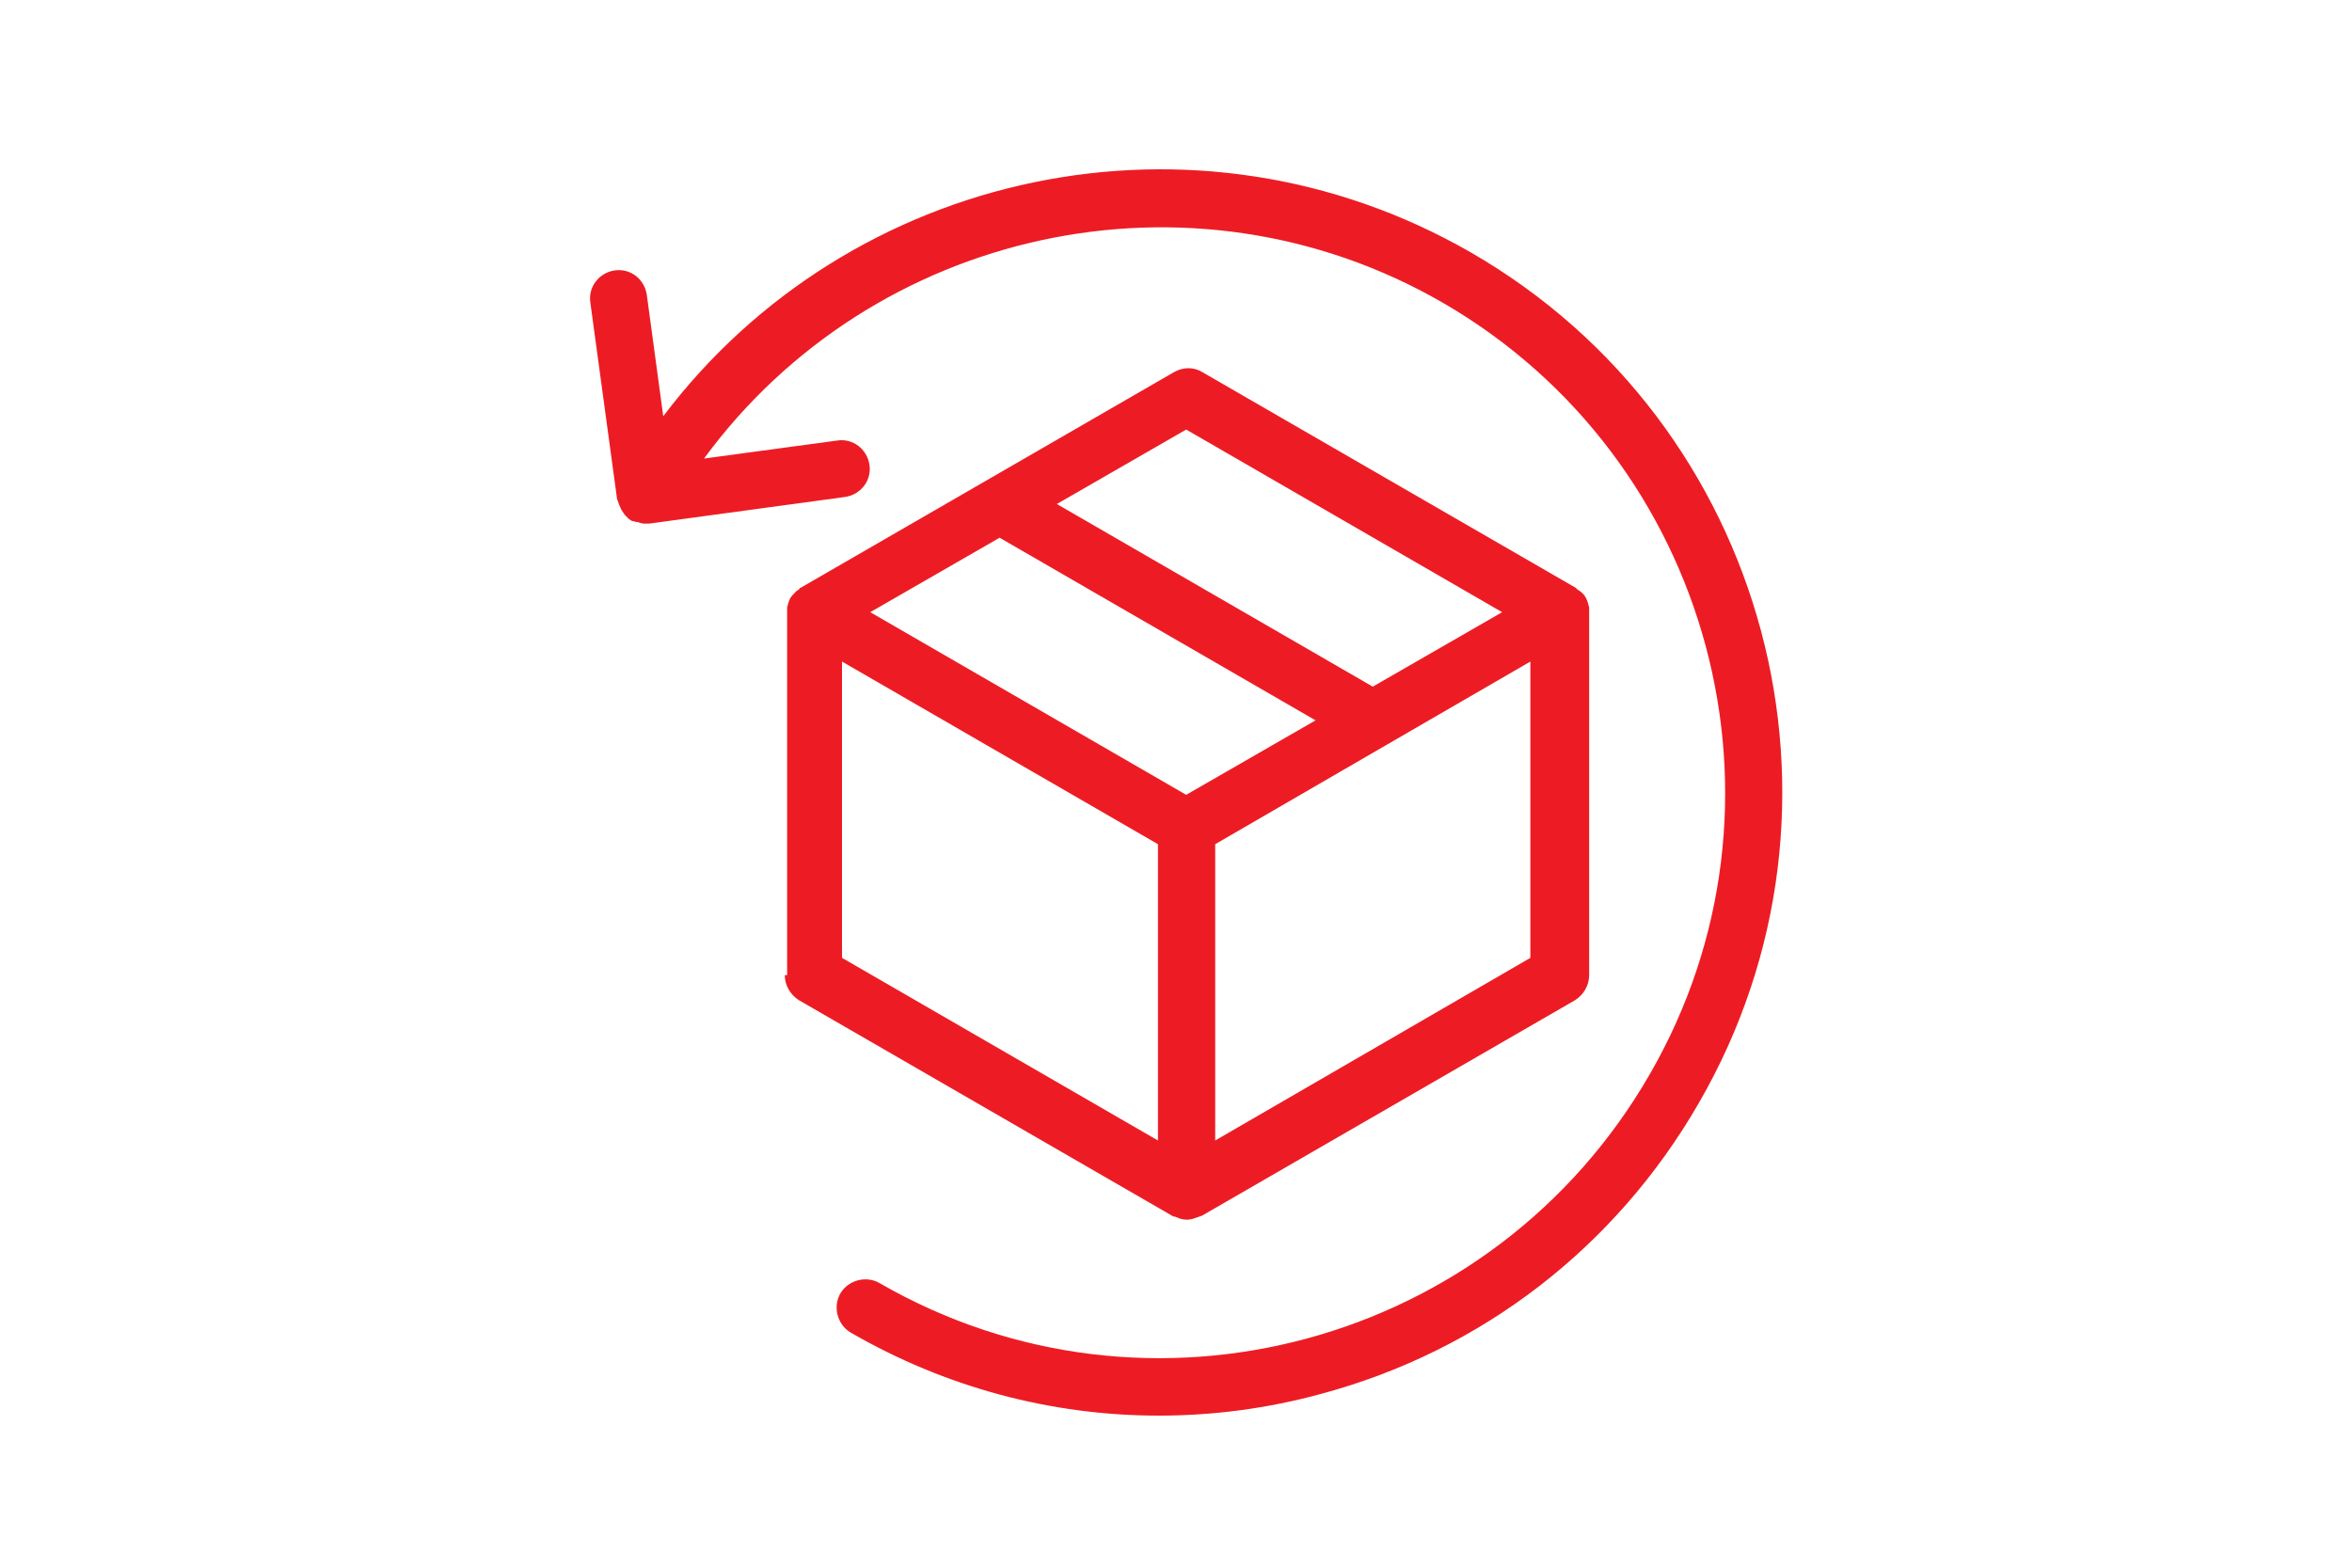
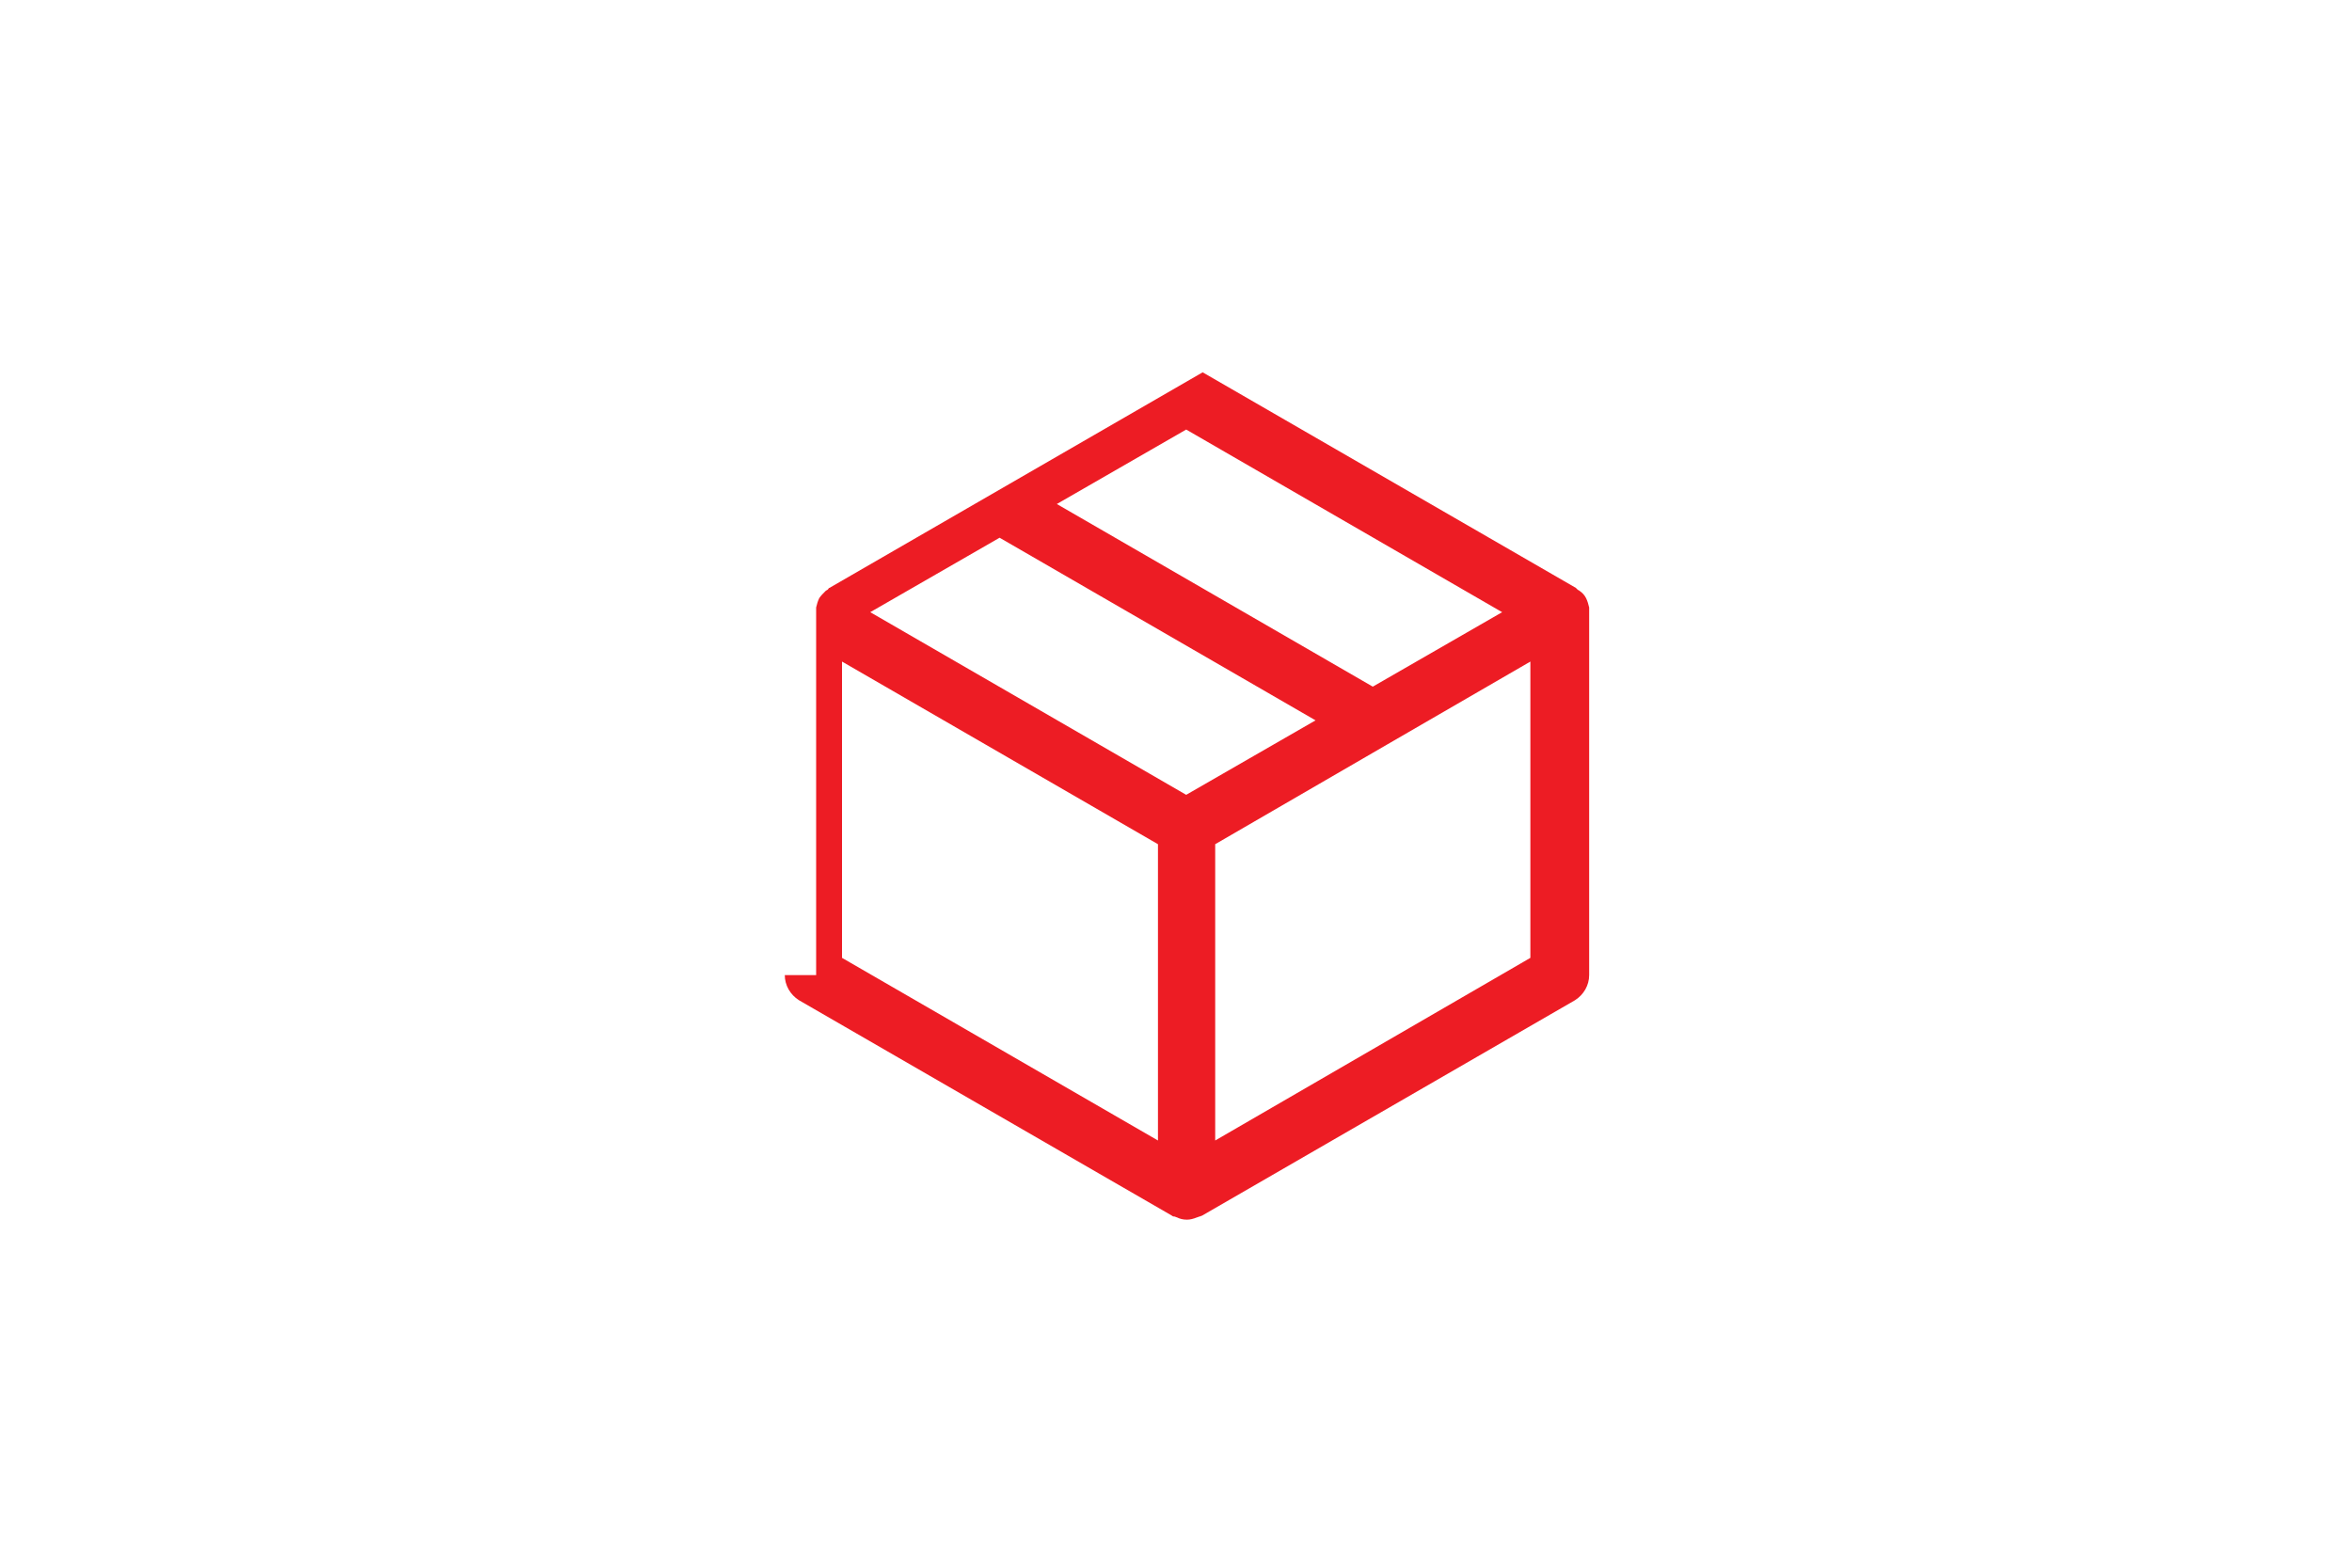
<svg xmlns="http://www.w3.org/2000/svg" version="1.2" baseProfile="tiny" id="Layer_1" x="0px" y="0px" viewBox="0 0 300 200" overflow="visible" xml:space="preserve">
-   <path fill="#ED1C24" d="M100.1,124.4c0,1.3,0.7,2.5,1.8,3.2l47.6,27.5c0.1,0.1,0.2,0.1,0.3,0.1c0.1,0,0.2,0.1,0.3,0.1  c0.4,0.2,0.8,0.3,1.3,0.3c0.4,0,0.8-0.1,1.3-0.3c0.1,0,0.2-0.1,0.3-0.1c0.1,0,0.2-0.1,0.3-0.1l47.6-27.5c1.1-0.7,1.8-1.9,1.8-3.2  V78.1c0-0.1,0-0.2,0-0.3c0-0.1,0-0.2,0-0.3c-0.1-0.4-0.2-0.8-0.4-1.2c0,0,0,0,0,0s0,0,0,0c-0.2-0.4-0.5-0.7-0.8-0.9  c-0.1-0.1-0.2-0.1-0.3-0.2c-0.1-0.1-0.1-0.1-0.2-0.2l-47.6-27.5c-1.1-0.7-2.5-0.7-3.7,0l-47.6,27.5c-0.1,0-0.1,0.1-0.2,0.2  c-0.1,0.1-0.2,0.1-0.3,0.2c-0.3,0.3-0.6,0.6-0.8,0.9c0,0,0,0,0,0c0,0,0,0,0,0c-0.2,0.4-0.3,0.8-0.4,1.2c0,0.1,0,0.2,0,0.3  c0,0.1,0,0.2,0,0.3V124.4z M107.4,84.4l40.3,23.3v37.8l-40.3-23.3V84.4z M127.5,68.6l40.3,23.3l-16.5,9.5L111,78.1L127.5,68.6z   M155,145.5v-37.8L176.9,95c0,0,0,0,0,0l18.3-10.6v37.8L155,145.5z M151.3,54.8l40.3,23.3l-16.5,9.5l-40.3-23.3L151.3,54.8z" />
-   <path fill="#ED1C24" d="M78.8,63.9c0.1,0.3,0.2,0.6,0.3,0.8c0.1,0.1,0.1,0.3,0.2,0.4c0.2,0.3,0.3,0.5,0.5,0.7  c0.1,0.1,0.2,0.2,0.3,0.3c0.1,0.1,0.2,0.2,0.4,0.3c0.1,0.1,0.3,0.1,0.4,0.1c0.1,0.1,0.3,0.1,0.4,0.1c0.3,0.1,0.6,0.2,0.9,0.2  c0,0,0.1,0,0.1,0c0.2,0,0.3,0,0.5,0l25-3.4c2-0.3,3.4-2.1,3.1-4.1c-0.3-2-2.1-3.4-4.1-3.1l-17,2.3c21.5-29.3,62.1-38.4,94.2-19.9  c34.4,19.9,46.3,64.1,26.4,98.5c-19.9,34.5-63.9,46.4-98.2,26.6c-1.7-1-4-0.4-5,1.3c-1,1.7-0.4,4,1.3,5c12.1,7,25.6,10.6,39.3,10.6  c6.9,0,13.9-0.9,20.8-2.8c20.4-5.5,37.5-18.7,48.1-37.1c21.9-37.9,8.9-86.6-29.1-108.5c-35.1-20.2-79.2-10.6-103,20.9l-2.1-15.5  c-0.3-2-2.1-3.4-4.1-3.1c-2,0.3-3.4,2.1-3.1,4.1l3.4,25C78.7,63.8,78.8,63.8,78.8,63.9z" />
+   <path fill="#ED1C24" d="M100.1,124.4c0,1.3,0.7,2.5,1.8,3.2l47.6,27.5c0.1,0.1,0.2,0.1,0.3,0.1c0.1,0,0.2,0.1,0.3,0.1  c0.4,0.2,0.8,0.3,1.3,0.3c0.4,0,0.8-0.1,1.3-0.3c0.1,0,0.2-0.1,0.3-0.1c0.1,0,0.2-0.1,0.3-0.1l47.6-27.5c1.1-0.7,1.8-1.9,1.8-3.2  V78.1c0-0.1,0-0.2,0-0.3c0-0.1,0-0.2,0-0.3c-0.1-0.4-0.2-0.8-0.4-1.2c0,0,0,0,0,0s0,0,0,0c-0.2-0.4-0.5-0.7-0.8-0.9  c-0.1-0.1-0.2-0.1-0.3-0.2c-0.1-0.1-0.1-0.1-0.2-0.2l-47.6-27.5l-47.6,27.5c-0.1,0-0.1,0.1-0.2,0.2  c-0.1,0.1-0.2,0.1-0.3,0.2c-0.3,0.3-0.6,0.6-0.8,0.9c0,0,0,0,0,0c0,0,0,0,0,0c-0.2,0.4-0.3,0.8-0.4,1.2c0,0.1,0,0.2,0,0.3  c0,0.1,0,0.2,0,0.3V124.4z M107.4,84.4l40.3,23.3v37.8l-40.3-23.3V84.4z M127.5,68.6l40.3,23.3l-16.5,9.5L111,78.1L127.5,68.6z   M155,145.5v-37.8L176.9,95c0,0,0,0,0,0l18.3-10.6v37.8L155,145.5z M151.3,54.8l40.3,23.3l-16.5,9.5l-40.3-23.3L151.3,54.8z" />
</svg>